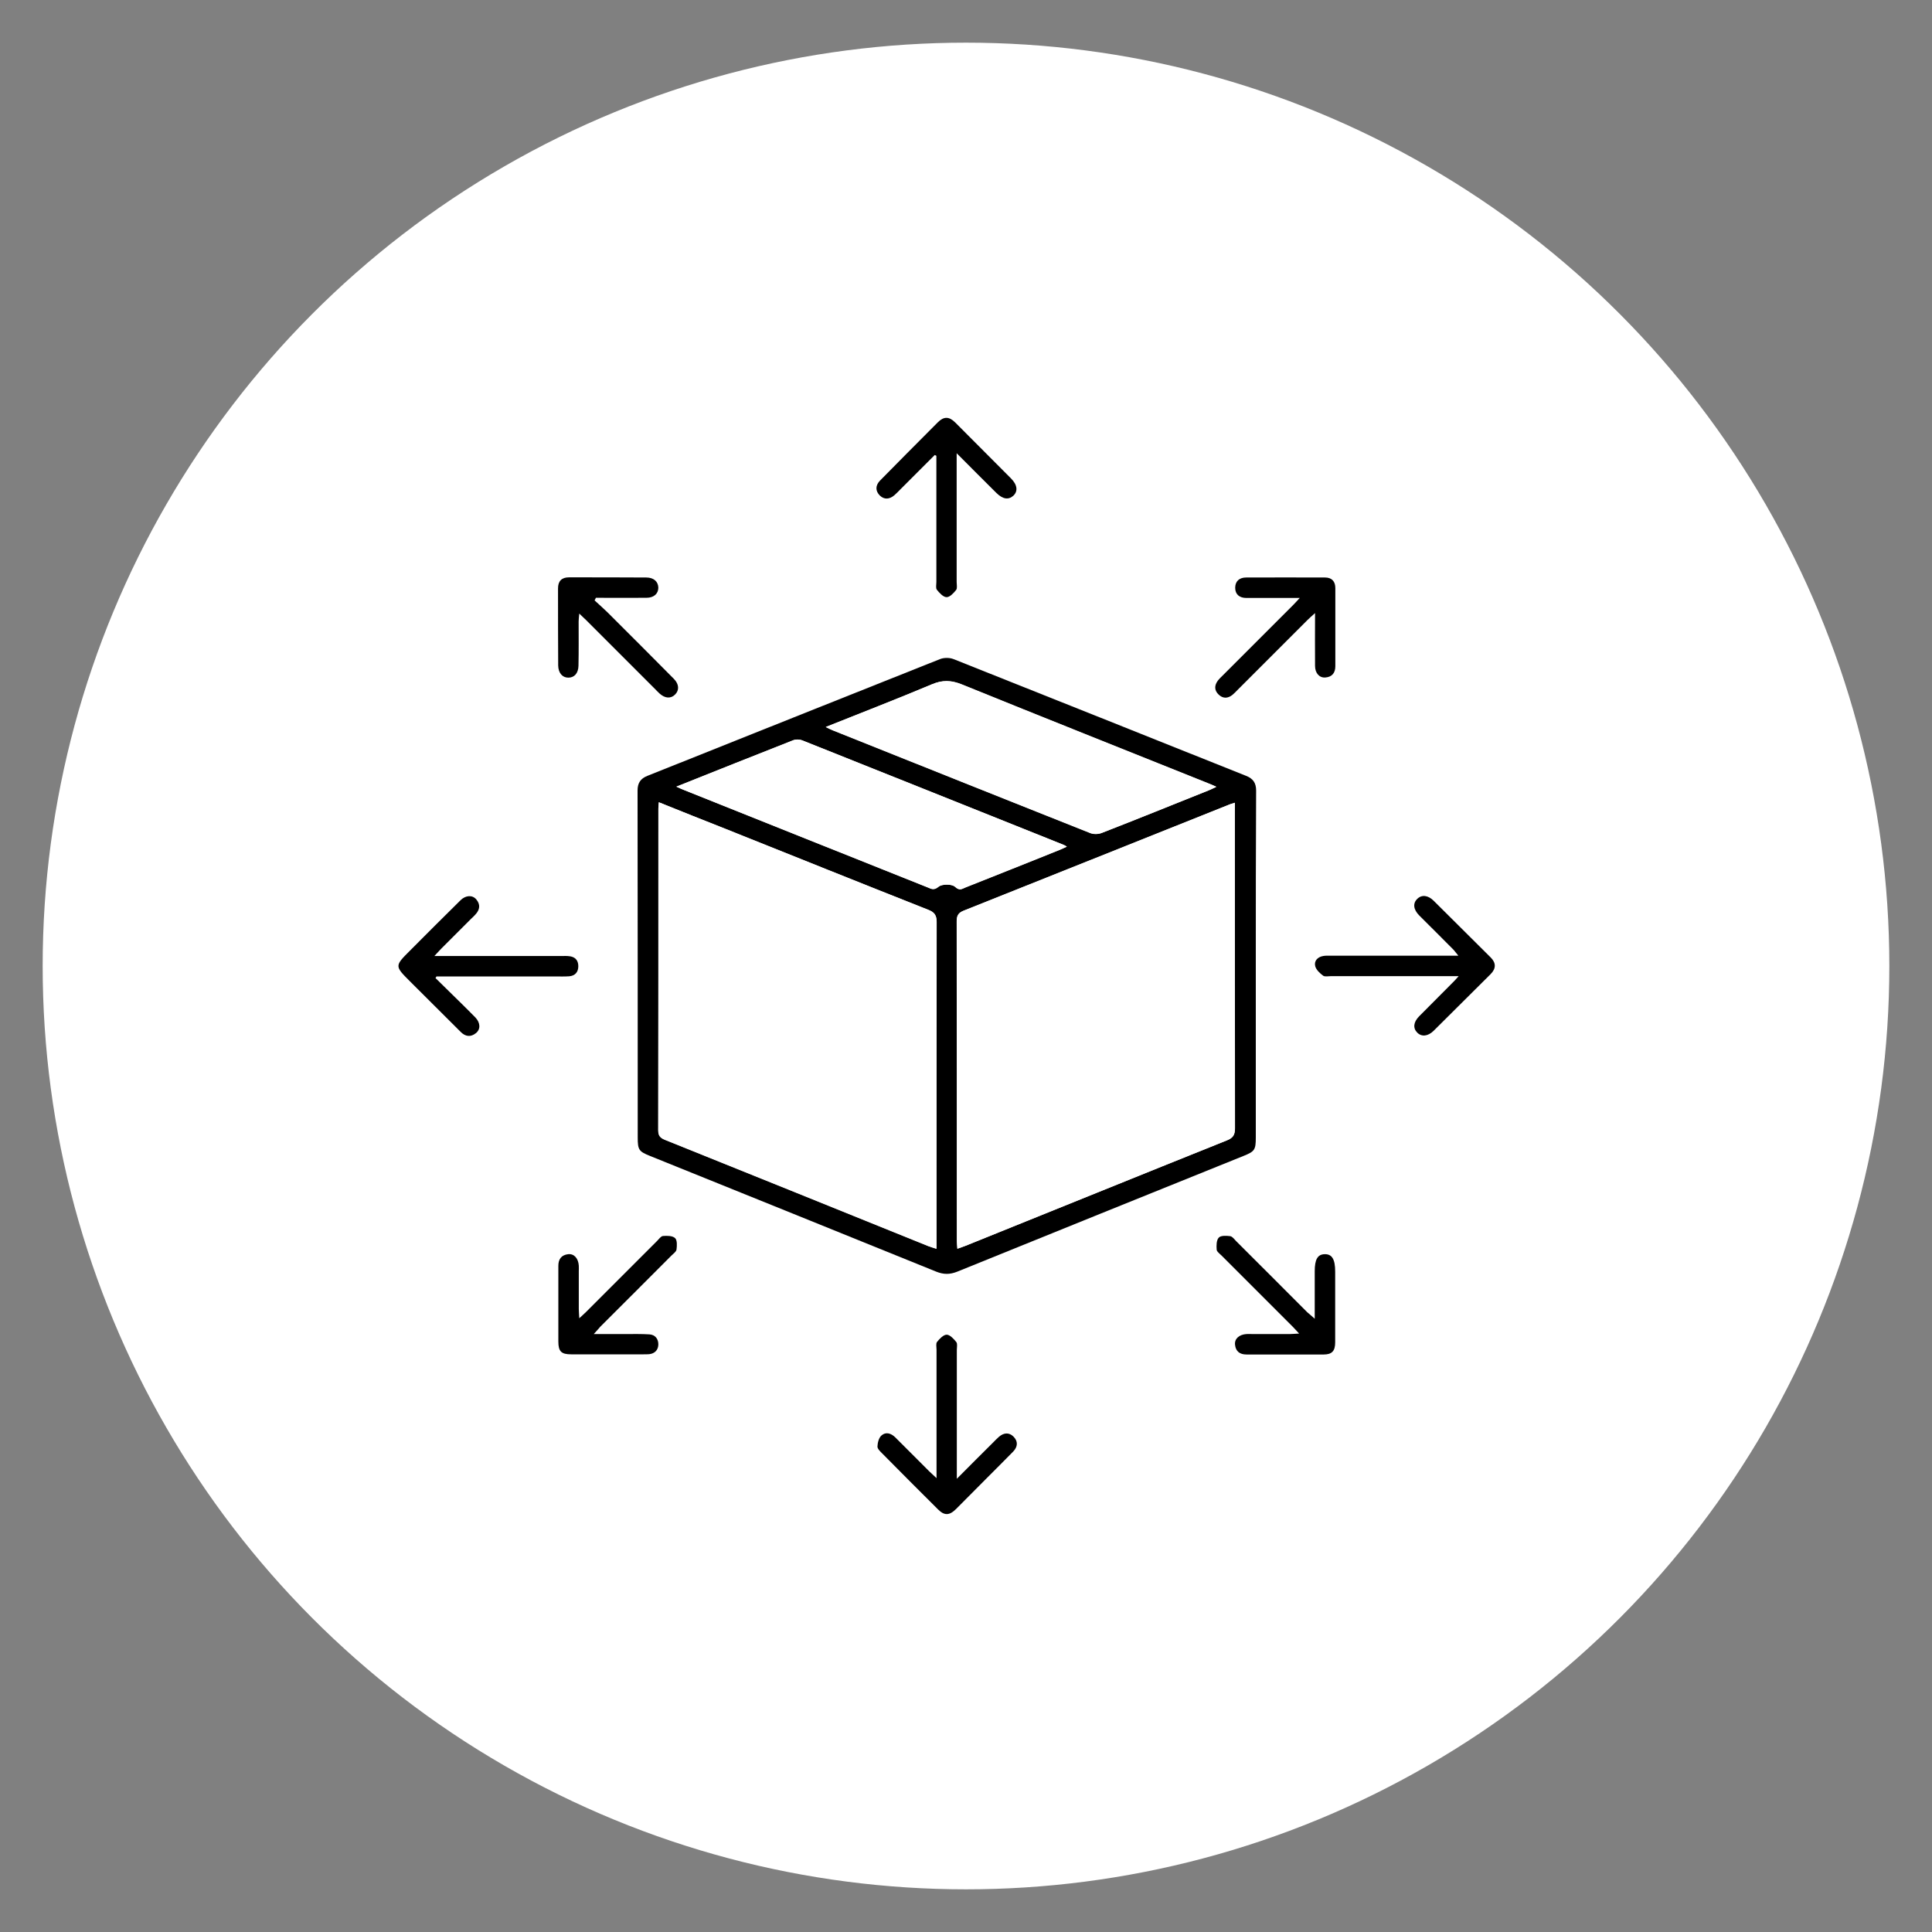
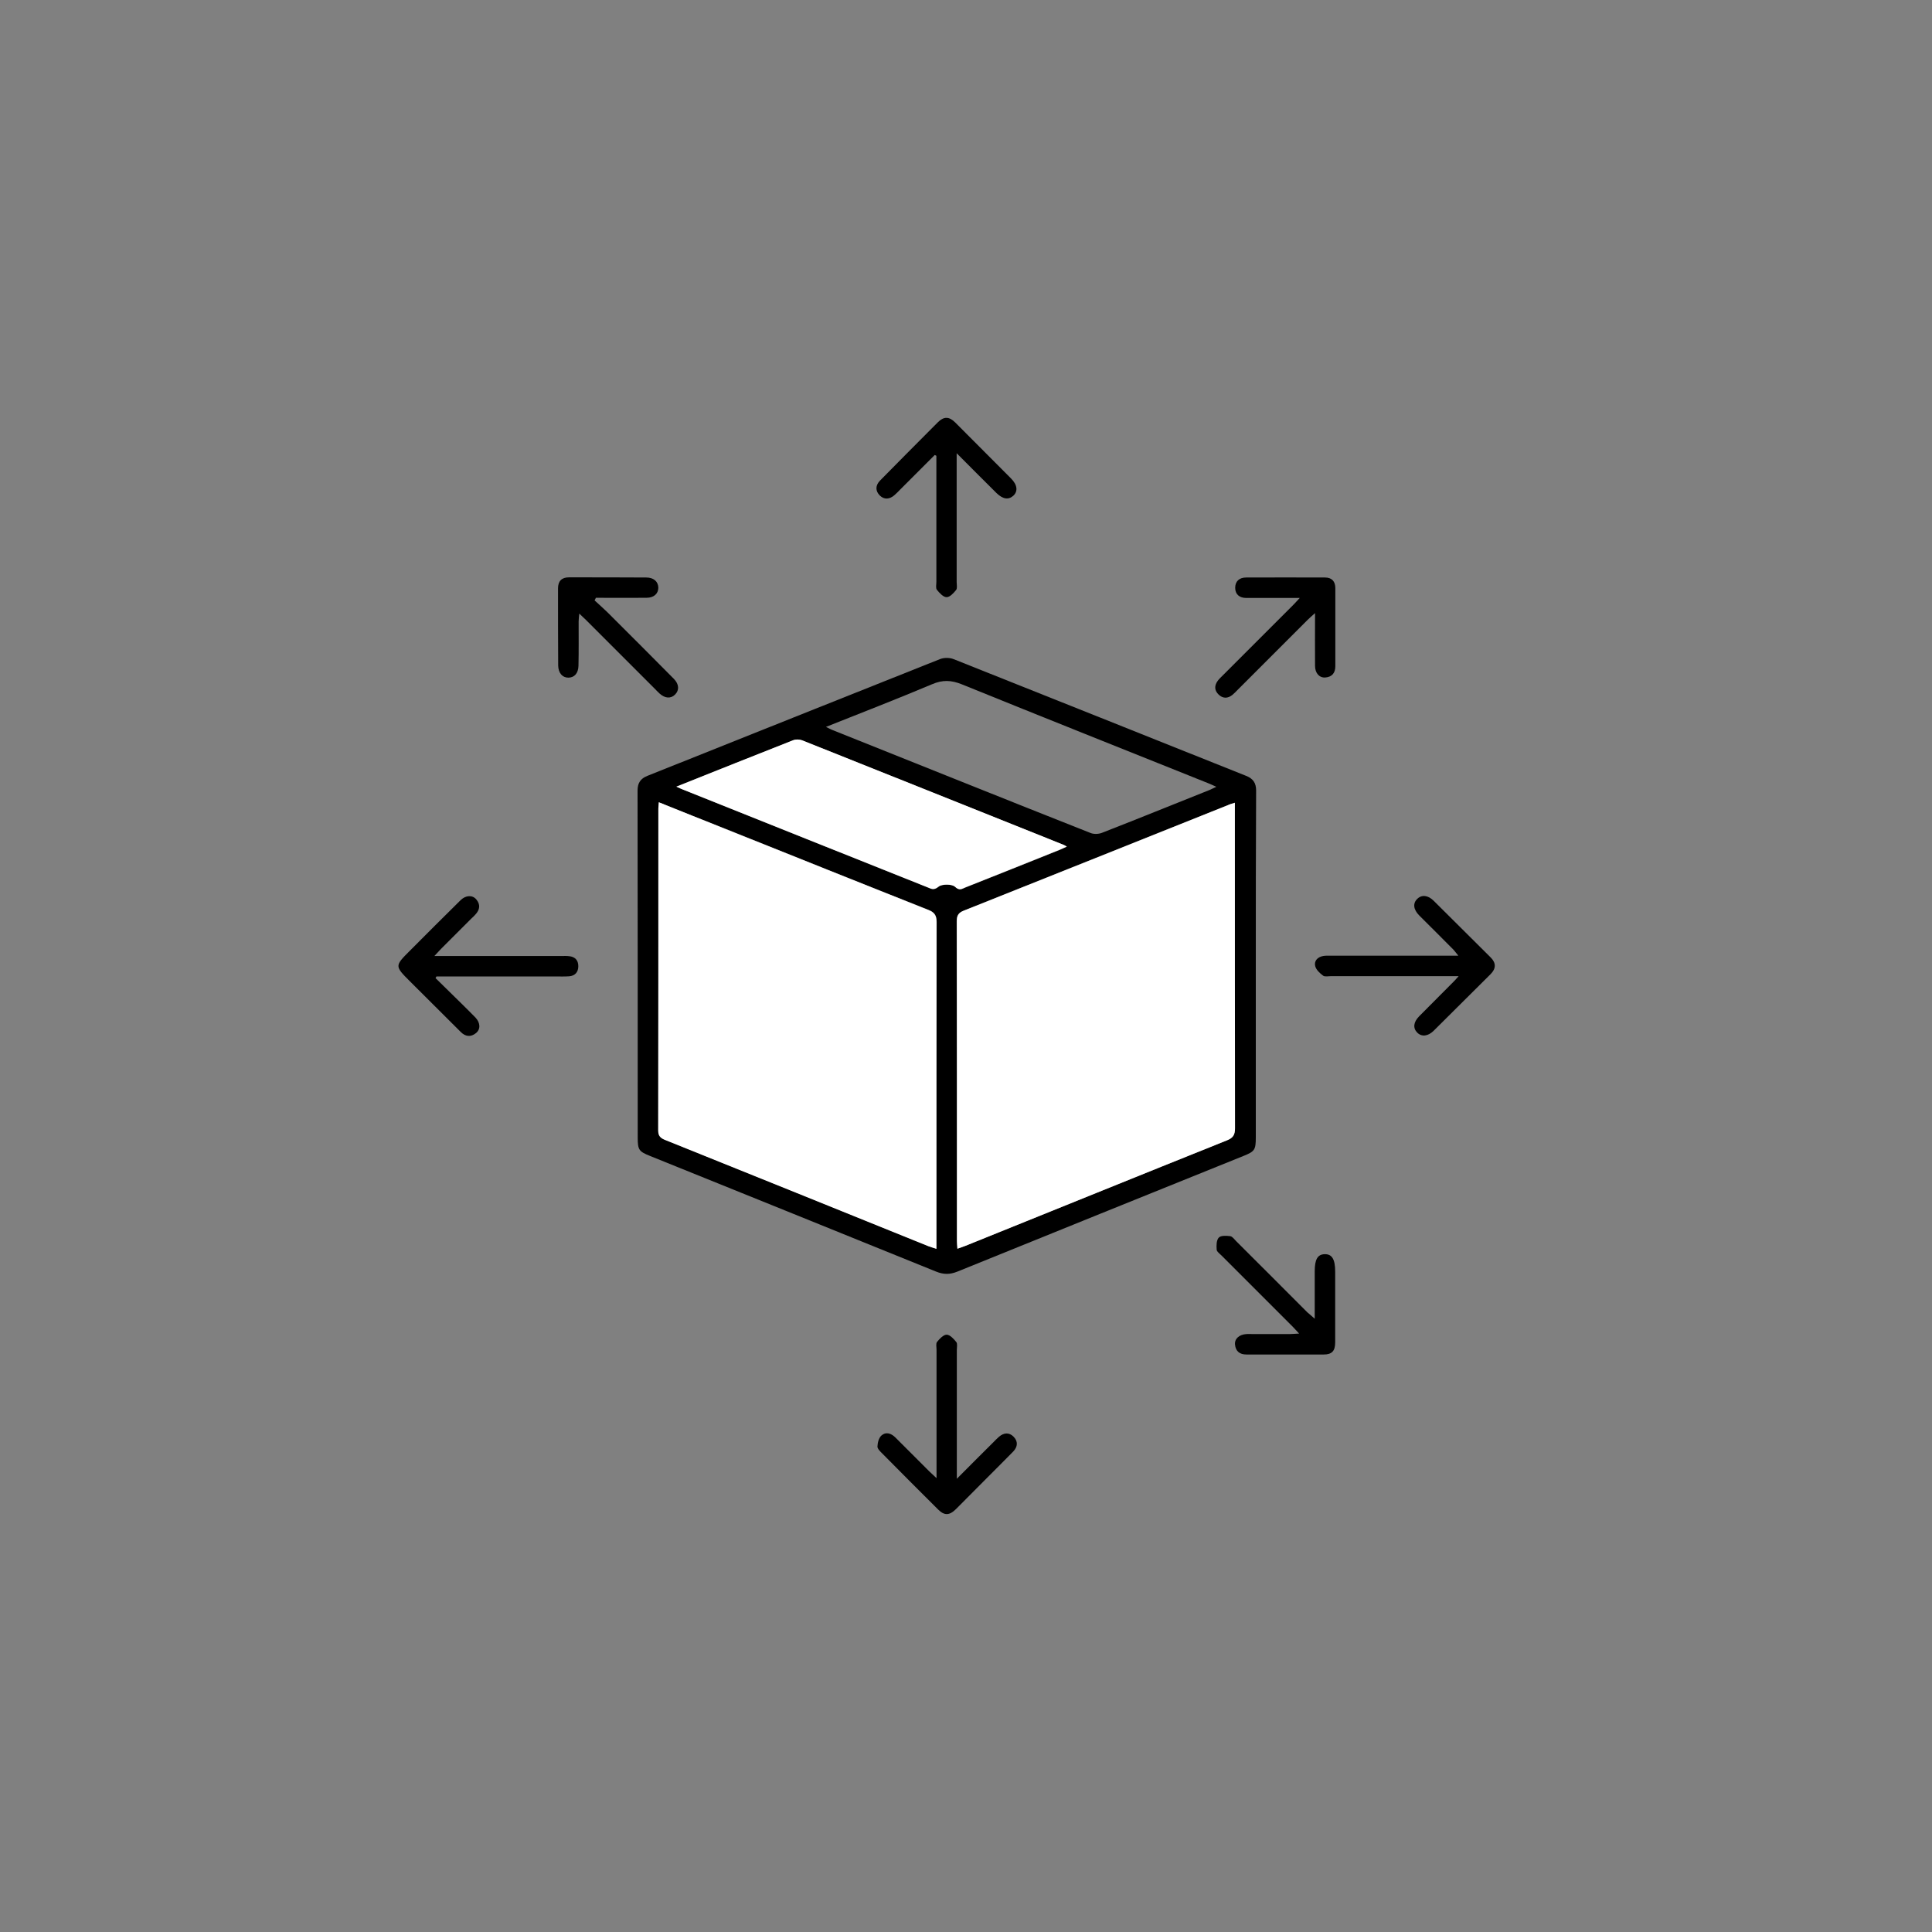
<svg xmlns="http://www.w3.org/2000/svg" version="1.1" id="Grupo_1" x="0px" y="0px" viewBox="0 0 1200 1200" style="enable-background:new 0 0 1200 1200;" xml:space="preserve">
  <rect x="0" y="0" width="1200" height="1200" fill="#808080" stroke="none" />
  <style type="text/css">
	.st0{fill:#FFFFFF;}
</style>
-   <circle class="st0" cx="600" cy="600" r="573.5" />
  <g>
    <g>
-       <path class="st0" d="M780,599.5C780,599.5,780,599.5,780,599.5c0-36.2,0-72.3,0.1-108.5c0-4.6-1.9-7.4-6.2-9.1    c-60.6-24.2-121.1-48.4-181.7-72.5c-2.5-1-6-1-8.5,0c-60.6,24.1-121.1,48.3-181.7,72.5c-4.3,1.7-6.1,4.5-6.1,9.1    c0.1,71.8,0.1,143.6,0.1,215.5c0,7.7,0.7,8.7,7.7,11.5c59.2,23.9,118.5,47.8,177.6,71.8c4.7,1.9,8.6,1.9,13.3,0    c59.2-24,118.4-47.9,177.6-71.8c7-2.8,7.7-3.8,7.7-11.5C780,670.8,780,635.1,780,599.5z M580.6,282.6c0.4,0.2,0.7,0.4,1.1,0.5    c0,1.5,0,2.9,0,4.4c0,24.6,0,49.3,0,73.9c0,1.7-0.5,3.8,0.3,4.9c1.6,2,3.9,4.6,6,4.6c2,0,4.4-2.6,6-4.5c0.8-1,0.3-3.2,0.3-4.9    c0-24.5,0-49,0-73.4c0-1.7,0-3.4,0-6.6c8.9,9,16.8,16.9,24.7,24.7c3.9,3.9,7.5,4.5,10.5,1.7c3-2.8,2.5-6.8-1.5-10.8    c-11.5-11.6-23-23.1-34.6-34.7c-3.7-3.7-7.1-3.7-10.8-0.1c-6.5,6.5-12.9,13-19.4,19.5c-5.5,5.5-11.1,11-16.5,16.7    c-2.9,3-3.1,6.4-0.1,9.3c2.8,2.7,6,2.4,9-0.2c1.3-1.1,2.4-2.3,3.6-3.5C566.3,297,573.4,289.8,580.6,282.6z M270.5,607.5    c0.2-0.4,0.5-0.8,0.7-1.2c24.6,0,49.2,0,73.9,0c2.8,0,5.7,0.1,8.5-0.1c3.7-0.3,5.8-2.5,5.7-6.3c0-3.7-2.1-5.8-5.8-6.2    c-1.5-0.1-3-0.1-4.5-0.1c-24.3,0-48.6,0-72.9,0c-1.7,0-3.4,0-6.2,0c2-2.2,3.1-3.4,4.3-4.6c6.2-6.3,12.5-12.5,18.7-18.7    c0.8-0.8,1.7-1.6,2.5-2.5c2.8-3,3.2-6.2,0.5-9.4c-2.4-2.8-6.5-2.6-9.7,0.5c-10.5,10.4-21,20.9-31.5,31.4    c-9.5,9.5-9.5,9.5,0.1,19.1c10.5,10.5,21,21,31.5,31.4c2.9,2.9,6.1,3.3,9.4,0.7c3-2.4,2.8-6.4-0.3-9.7c-2.7-2.9-5.6-5.7-8.5-8.5    C281.4,618.2,275.9,612.8,270.5,607.5z M906,606.3c-1.8,2-2.8,3.2-3.9,4.3c-6.9,7-13.9,13.9-20.8,20.9c-3.5,3.6-3.8,7.4-1.1,10.1    c2.7,2.7,6.6,2.3,10.1-1.1c11.8-11.7,23.6-23.5,35.4-35.2c3.5-3.5,3.5-7,0.1-10.4c-11.8-11.8-23.6-23.5-35.4-35.2    c-3.5-3.5-7.4-3.9-10.1-1.3c-2.9,2.8-2.5,6.7,1.2,10.5c7,7.1,14.1,14.1,21.2,21.2c0.9,0.9,1.7,2.1,3,3.7c-27,0-53,0-79,0    c-1.7,0-3.4-0.1-5,0.2c-3.4,0.6-5.7,3-4.9,6.3c0.6,2.3,2.9,4.4,4.9,5.9c1.1,0.8,3.2,0.3,4.9,0.3c24.5,0,49,0,73.4,0    C901.7,606.3,903.3,606.3,906,606.3z M594.3,918.5c0-3.1,0-4.6,0-6c0-24.6,0-49.3,0-73.9c0-1.7,0.5-3.8-0.3-4.9    c-1.6-2-3.9-4.6-6-4.6c-2,0-4.5,2.6-6,4.5c-0.8,1-0.3,3.2-0.3,4.9c0,24.5,0,49,0,73.4c0,1.7,0,3.5,0,6.3c-2.1-2-3.3-3.1-4.5-4.2    c-7.1-7.1-14.1-14.1-21.2-21.2c-2.5-2.5-5.8-3.5-8.5-1.1c-1.6,1.5-2.4,4.5-2.5,6.9c-0.1,1.4,1.7,3.1,3,4.3    c11.5,11.6,23,23.1,34.5,34.7c3.9,3.9,7.1,3.8,11.1-0.3c6.3-6.4,12.7-12.7,19-19.1c5.5-5.5,11.1-11,16.5-16.6    c2.9-3,3.1-6.4,0.2-9.3c-2.8-2.7-6-2.4-9,0.1c-1.3,1.1-2.4,2.3-3.6,3.5C609.7,903,602.6,910.2,594.3,918.5z M369.3,372.9    c0.3-0.5,0.6-1,0.9-1.5c10.5,0,20.9,0.1,31.4,0c4.7,0,7.4-2.6,7.4-6.3c0-3.7-2.9-6.2-7.5-6.3c-16-0.1-32-0.1-48-0.1    c-4.5,0-6.8,2.3-6.8,6.8c0,16,0,32,0.1,48c0,4.6,2.5,7.4,6.3,7.5c3.8,0,6.3-2.7,6.3-7.4c0.1-9.2,0-18.3,0.1-27.5    c0-1.4,0.2-2.8,0.4-4.9c1.8,1.7,3.1,2.8,4.2,4c14.3,14.2,28.5,28.5,42.8,42.8c0.9,0.9,1.9,1.9,2.8,2.8c3.4,3.1,7.1,3.4,9.7,0.7    c2.7-2.7,2.5-6.5-0.7-9.7c-13.7-13.8-27.5-27.6-41.3-41.4C374.8,377.8,372,375.4,369.3,372.9z M807.3,371.4    c-2.2,2.3-3.3,3.5-4.5,4.7c-14.5,14.5-29,29-43.5,43.5c-1.1,1.1-2.2,2.1-3.1,3.3c-2.2,2.9-2.2,6,0.5,8.6c2.6,2.6,5.7,2.5,8.6,0.2    c1.2-0.9,2.2-2.1,3.2-3.1c14.5-14.5,29-29,43.5-43.5c1.2-1.2,2.5-2.3,4.6-4.2c0,11.8-0.1,22.3,0,32.8c0,4.6,2.7,7.6,6.4,7.2    c4.1-0.4,6.2-2.9,6.2-7c0-16.2,0-32.3,0-48.5c0-4.2-2.1-6.6-6.4-6.6c-16.3-0.1-32.6,0-49,0c-4.2,0-6.8,2.3-6.8,6.4    c0,4.2,2.8,6.2,6.9,6.3c8,0,16,0,24,0C800.6,371.4,803.3,371.4,807.3,371.4z M368.8,828.6c1.9-2.1,3-3.3,4.1-4.4    c14.7-14.7,29.4-29.4,44.2-44.2c1.2-1.2,3-2.4,3.1-3.7c0.3-2.4,0.5-5.9-0.9-7.1c-1.6-1.5-5-1.5-7.5-1.3c-1.3,0.1-2.6,2-3.7,3.1    c-14.7,14.7-29.5,29.4-44.2,44.2c-1.1,1.1-2.3,2.2-4.1,3.8c-0.1-2.5-0.3-4.1-0.3-5.7c0-7.8,0-15.7,0-23.5c0-1.2,0-2.3,0-3.5    c-0.3-4.5-2.9-7.5-6.6-7.1c-4.1,0.5-6.1,3-6.1,7.2c0,15.7,0,31.3,0,47c0,6.2,1.8,8,8,8c15,0,30,0,45,0c1.2,0,2.3,0,3.5-0.1    c3.5-0.4,5.5-2.6,5.6-5.9c0.1-3.6-1.8-6.2-5.6-6.4c-4.8-0.3-9.7-0.2-14.5-0.2C382.6,828.5,376.3,828.6,368.8,828.6z M816.6,819.1    c-2.1-1.9-3.3-3-4.4-4.1c-14.7-14.7-29.5-29.4-44.2-44.2c-1.2-1.2-2.4-3-3.7-3.1c-2.4-0.3-5.9-0.5-7.1,0.9c-1.5,1.6-1.5,5-1.3,7.5    c0.1,1.3,2,2.6,3.1,3.7c14.7,14.7,29.4,29.5,44.2,44.2c1.1,1.1,2.2,2.3,3.9,4.2c-2.5,0.1-4.1,0.3-5.7,0.3c-7.8,0-15.7,0-23.5,0    c-1.2,0-2.3,0-3.5,0c-4.5,0.3-7.5,2.9-7.1,6.6c0.4,4.1,3,6.1,7.1,6.1c16,0,32,0.1,48,0c5.1,0,7-2.2,7.1-7.5c0-14.7,0-29.3,0-44    c0-7.6-2-10.9-6.5-10.8c-4.4,0.1-6.2,3.2-6.2,10.6C816.5,799.1,816.6,808.5,816.6,819.1z" />
      <path d="M780,599.5c0,35.7,0,71.3,0,107c0,7.7-0.7,8.7-7.7,11.5c-59.2,23.9-118.5,47.8-177.6,71.8c-4.7,1.9-8.6,1.9-13.3,0    c-59.2-24-118.4-47.9-177.6-71.8c-7-2.8-7.7-3.8-7.7-11.5c0-71.8,0-143.6-0.1-215.5c0-4.6,1.8-7.4,6.1-9.1    c60.6-24.2,121.1-48.4,181.7-72.5c2.5-1,6-1,8.5,0c60.6,24.1,121.1,48.3,181.7,72.5c4.3,1.7,6.2,4.4,6.2,9.1    C780,527.2,780,563.3,780,599.5C780,599.5,780,599.5,780,599.5z M409.2,498.3c-0.1,1.8-0.2,2.8-0.2,3.8c0,66.6,0,133.3-0.1,199.9    c0,3.5,1.3,4.8,4.4,6c54.5,21.9,108.9,43.9,163.3,65.9c1.5,0.6,3,1,5.1,1.7c0-2.2,0-3.8,0-5.5c0-65.8,0-131.6,0.1-197.4    c0-4.2-1.3-6.1-5.1-7.6c-42.1-16.6-84-33.5-126-50.3C437.1,509.5,423.5,504.1,409.2,498.3z M767,498.6c-1.9,0.6-3.2,1-4.4,1.5    c-54.7,21.8-109.3,43.7-164,65.5c-3.3,1.3-4.4,3-4.4,6.5c0.1,66.3,0.1,132.6,0.1,198.9c0,1.4,0.2,2.8,0.3,4.6c2-0.7,3.5-1.2,5-1.8    C653.8,752,707.9,730,762,708.3c4-1.6,5-3.6,5-7.6c-0.1-65.5-0.1-130.9-0.1-196.4C767,502.6,767,501,767,498.6z M755.5,488.7    c-2-0.9-3.5-1.6-5-2.2C699.4,466,648.3,445.7,597.3,425c-6.5-2.6-11.9-2.8-18.4,0c-21.6,9.1-43.5,17.6-65.9,26.5    c1.9,0.9,3.1,1.6,4.5,2.1c53.3,21.3,106.5,42.7,159.9,63.8c2,0.8,4.9,0.7,7-0.1c22.3-8.7,44.5-17.7,66.8-26.6    C752.4,490.2,753.7,489.5,755.5,488.7z M420.1,488.6c2.3,1,3.6,1.7,5,2.2c50.3,20.1,100.7,40.3,151.1,60.4    c2.2,0.9,3.8,2.1,6.8-0.4c2.1-1.8,8.4-1.8,10.3,0.1c2.8,2.6,4.3,1.2,6.3,0.4c19.5-7.7,38.9-15.5,58.4-23.3    c1.5-0.6,2.9-1.3,4.7-2.1c-1-0.6-1.4-0.9-1.8-1c-54.2-21.7-108.4-43.4-162.6-65c-1.7-0.7-4-0.7-5.7,0    C468.7,469.2,444.9,478.7,420.1,488.6z" />
      <path d="M580.6,282.6c-7.2,7.2-14.3,14.3-21.5,21.5c-1.2,1.2-2.3,2.4-3.6,3.5c-2.9,2.5-6.2,2.9-9,0.2c-2.9-2.9-2.8-6.3,0.1-9.3    c5.5-5.6,11-11.1,16.5-16.7c6.5-6.5,12.9-13,19.4-19.5c3.7-3.7,7-3.7,10.8,0.1c11.5,11.5,23.1,23.1,34.6,34.7c4,4,4.5,8,1.5,10.8    c-3,2.7-6.5,2.2-10.5-1.7c-7.9-7.8-15.7-15.7-24.7-24.7c0,3.2,0,4.9,0,6.6c0,24.5,0,49,0,73.4c0,1.7,0.5,3.8-0.3,4.9    c-1.6,2-4,4.6-6,4.5c-2,0-4.4-2.6-6-4.6c-0.8-1.1-0.3-3.2-0.3-4.9c0-24.6,0-49.3,0-73.9c0-1.5,0-2.9,0-4.4    C581.3,283,580.9,282.8,580.6,282.6z" />
      <path d="M270.5,607.5c5.4,5.3,10.9,10.7,16.3,16c2.8,2.8,5.7,5.6,8.5,8.5c3.1,3.3,3.3,7.3,0.3,9.7c-3.2,2.6-6.5,2.2-9.4-0.7    c-10.5-10.5-21-20.9-31.5-31.4c-9.6-9.6-9.6-9.6-0.1-19.1c10.5-10.5,20.9-21,31.5-31.4c3.2-3.1,7.3-3.3,9.7-0.5    c2.7,3.2,2.3,6.4-0.5,9.4c-0.8,0.9-1.6,1.7-2.5,2.5c-6.2,6.2-12.5,12.5-18.7,18.7c-1.2,1.2-2.2,2.4-4.3,4.6c2.8,0,4.5,0,6.2,0    c24.3,0,48.6,0,72.9,0c1.5,0,3-0.1,4.5,0.1c3.7,0.3,5.8,2.5,5.8,6.2c0,3.7-2,6-5.7,6.3c-2.8,0.2-5.7,0.1-8.5,0.1    c-24.6,0-49.2,0-73.9,0C271,606.7,270.7,607.1,270.5,607.5z" />
      <path d="M906,606.3c-2.7,0-4.3,0-5.9,0c-24.5,0-49,0-73.4,0c-1.7,0-3.8,0.5-4.9-0.3c-2-1.5-4.3-3.6-4.9-5.9    c-0.8-3.3,1.5-5.7,4.9-6.3c1.6-0.3,3.3-0.2,5-0.2c26,0,51.9,0,79,0c-1.3-1.6-2.1-2.7-3-3.7c-7-7.1-14.1-14.1-21.2-21.2    c-3.8-3.8-4.2-7.7-1.2-10.5c2.7-2.6,6.6-2.2,10.1,1.3c11.8,11.7,23.6,23.5,35.4,35.2c3.4,3.4,3.4,6.9-0.1,10.4    c-11.8,11.8-23.6,23.5-35.4,35.2c-3.5,3.4-7.4,3.8-10.1,1.1c-2.8-2.8-2.4-6.5,1.1-10.1c6.9-7,13.9-13.9,20.8-20.9    C903.2,609.5,904.2,608.3,906,606.3z" />
      <path d="M594.3,918.5c8.3-8.3,15.4-15.5,22.6-22.6c1.2-1.2,2.3-2.4,3.6-3.5c2.9-2.5,6.2-2.9,9-0.1c2.9,2.9,2.7,6.3-0.2,9.3    c-5.5,5.6-11,11.1-16.5,16.6c-6.3,6.4-12.7,12.7-19,19.1c-4,4-7.2,4.2-11.1,0.3C571,926,559.5,914.4,548,902.8    c-1.3-1.3-3-2.9-3-4.3c0.1-2.4,0.8-5.4,2.5-6.9c2.7-2.4,5.9-1.4,8.5,1.1c7.1,7.1,14.1,14.1,21.2,21.2c1.2,1.1,2.4,2.2,4.5,4.2    c0-2.8,0-4.5,0-6.3c0-24.5,0-49,0-73.4c0-1.7-0.5-3.8,0.3-4.9c1.6-2,4-4.5,6-4.5c2,0,4.4,2.6,6,4.6c0.8,1.1,0.3,3.2,0.3,4.9    c0,24.6,0,49.3,0,73.9C594.3,913.9,594.3,915.4,594.3,918.5z" />
      <path d="M369.3,372.9c2.7,2.5,5.4,4.9,8,7.4c13.8,13.8,27.6,27.5,41.3,41.4c3.2,3.3,3.4,7,0.7,9.7c-2.7,2.7-6.3,2.4-9.7-0.7    c-1-0.9-1.9-1.9-2.8-2.8c-14.3-14.3-28.5-28.5-42.8-42.8c-1.2-1.2-2.4-2.2-4.2-4c-0.2,2.2-0.4,3.5-0.4,4.9    c0,9.2,0.1,18.3-0.1,27.5c-0.1,4.7-2.6,7.4-6.3,7.4c-3.7,0-6.2-2.9-6.3-7.5c-0.1-16-0.1-32-0.1-48c0-4.5,2.3-6.8,6.8-6.8    c16,0,32,0,48,0.1c4.6,0,7.4,2.5,7.5,6.3c0,3.7-2.7,6.3-7.4,6.3c-10.5,0.1-20.9,0-31.4,0C369.9,371.9,369.6,372.4,369.3,372.9z" />
      <path d="M807.3,371.4c-4,0-6.6,0-9.2,0c-8,0-16,0-24,0c-4.1,0-6.9-2.1-6.9-6.3c0-4.1,2.6-6.4,6.8-6.4c16.3,0,32.6-0.1,49,0    c4.3,0,6.4,2.5,6.4,6.6c0,16.2,0,32.3,0,48.5c0,4.2-2.1,6.7-6.2,7c-3.7,0.3-6.4-2.7-6.4-7.2c-0.1-10.5,0-20.9,0-32.8    c-2.1,1.9-3.4,3-4.6,4.2c-14.5,14.5-29,29-43.5,43.5c-1.1,1.1-2.1,2.2-3.2,3.1c-2.9,2.3-5.9,2.4-8.6-0.2c-2.7-2.6-2.7-5.6-0.5-8.6    c0.9-1.2,2-2.2,3.1-3.3c14.5-14.5,29-29,43.5-43.5C804,375,805.1,373.8,807.3,371.4z" />
-       <path d="M368.8,828.6c7.5,0,13.7,0,20,0c4.8,0,9.7-0.1,14.5,0.2c3.7,0.2,5.7,2.9,5.6,6.4c-0.1,3.3-2.2,5.5-5.6,5.9    c-1.2,0.1-2.3,0.1-3.5,0.1c-15,0-30,0-45,0c-6.2,0-8-1.8-8-8c0-15.7,0-31.3,0-47c0-4.1,1.9-6.7,6.1-7.2c3.7-0.4,6.3,2.6,6.6,7.1    c0.1,1.2,0,2.3,0,3.5c0,7.8,0,15.7,0,23.5c0,1.6,0.2,3.2,0.3,5.7c1.8-1.7,3-2.7,4.1-3.8c14.7-14.7,29.4-29.4,44.2-44.2    c1.2-1.2,2.4-3,3.7-3.1c2.5-0.2,5.9-0.2,7.5,1.3c1.4,1.3,1.2,4.8,0.9,7.1c-0.2,1.4-2,2.6-3.1,3.7c-14.7,14.7-29.4,29.5-44.2,44.2    C371.8,825.2,370.8,826.5,368.8,828.6z" />
      <path d="M816.6,819.1c0-10.6,0-20.1,0-29.5c0-7.4,1.8-10.5,6.2-10.6c4.5-0.1,6.5,3.1,6.5,10.8c0,14.7,0,29.3,0,44    c0,5.3-2,7.5-7.1,7.5c-16,0-32,0-48,0c-4.2,0-6.7-2-7.1-6.1c-0.4-3.7,2.6-6.3,7.1-6.6c1.2-0.1,2.3,0,3.5,0c7.8,0,15.7,0,23.5,0    c1.6,0,3.2-0.2,5.7-0.3c-1.7-1.8-2.7-3-3.9-4.2c-14.7-14.7-29.4-29.4-44.2-44.2c-1.2-1.2-3-2.4-3.1-3.7c-0.2-2.5-0.2-5.9,1.3-7.5    c1.3-1.4,4.8-1.2,7.1-0.9c1.4,0.2,2.6,2,3.7,3.1c14.7,14.7,29.5,29.4,44.2,44.2C813.3,816.2,814.5,817.2,816.6,819.1z" />
      <path class="st0" d="M409.2,498.3c14.3,5.7,27.8,11.2,41.4,16.6c42,16.8,84,33.6,126,50.3c3.8,1.5,5.1,3.4,5.1,7.6    c-0.1,65.8-0.1,131.6-0.1,197.4c0,1.6,0,3.3,0,5.5c-2-0.7-3.6-1.1-5.1-1.7c-54.4-22-108.8-44-163.3-65.9c-3-1.2-4.4-2.5-4.4-6    c0.1-66.6,0.1-133.3,0.1-199.9C409,501.1,409.1,500.1,409.2,498.3z" />
      <path class="st0" d="M767,498.6c0,2.4,0,4.1,0,5.7c0,65.5,0,130.9,0.1,196.4c0,4-1,6-5,7.6C707.9,730,653.8,752,599.7,773.8    c-1.5,0.6-3.1,1.1-5,1.8c-0.1-1.8-0.3-3.2-0.3-4.6c0-66.3,0-132.6-0.1-198.9c0-3.5,1.1-5.2,4.4-6.5c54.7-21.8,109.3-43.6,164-65.5    C763.8,499.5,765.1,499.2,767,498.6z" />
-       <path class="st0" d="M755.5,488.7c-1.8,0.9-3.1,1.5-4.5,2.1c-22.2,8.9-44.4,17.9-66.8,26.6c-2,0.8-4.9,0.9-7,0.1    c-53.3-21.2-106.6-42.5-159.9-63.8c-1.3-0.5-2.6-1.2-4.5-2.1c22.4-9,44.2-17.4,65.9-26.5c6.5-2.7,11.9-2.6,18.4,0    c51,20.7,102.2,41,153.3,61.5C752,487.1,753.5,487.8,755.5,488.7z" />
      <path class="st0" d="M420.1,488.6c24.8-9.9,48.6-19.4,72.4-28.8c1.7-0.7,4-0.6,5.7,0c54.2,21.6,108.4,43.3,162.6,65    c0.4,0.2,0.8,0.5,1.8,1c-1.8,0.8-3.3,1.5-4.7,2.1c-19.5,7.8-38.9,15.6-58.4,23.3c-2,0.8-3.6,2.2-6.3-0.4    c-1.9-1.8-8.2-1.8-10.3-0.1c-2.9,2.4-4.5,1.3-6.8,0.4c-50.4-20.1-100.7-40.2-151.1-60.4C423.7,490.3,422.4,489.6,420.1,488.6z" />
    </g>
  </g>
</svg>